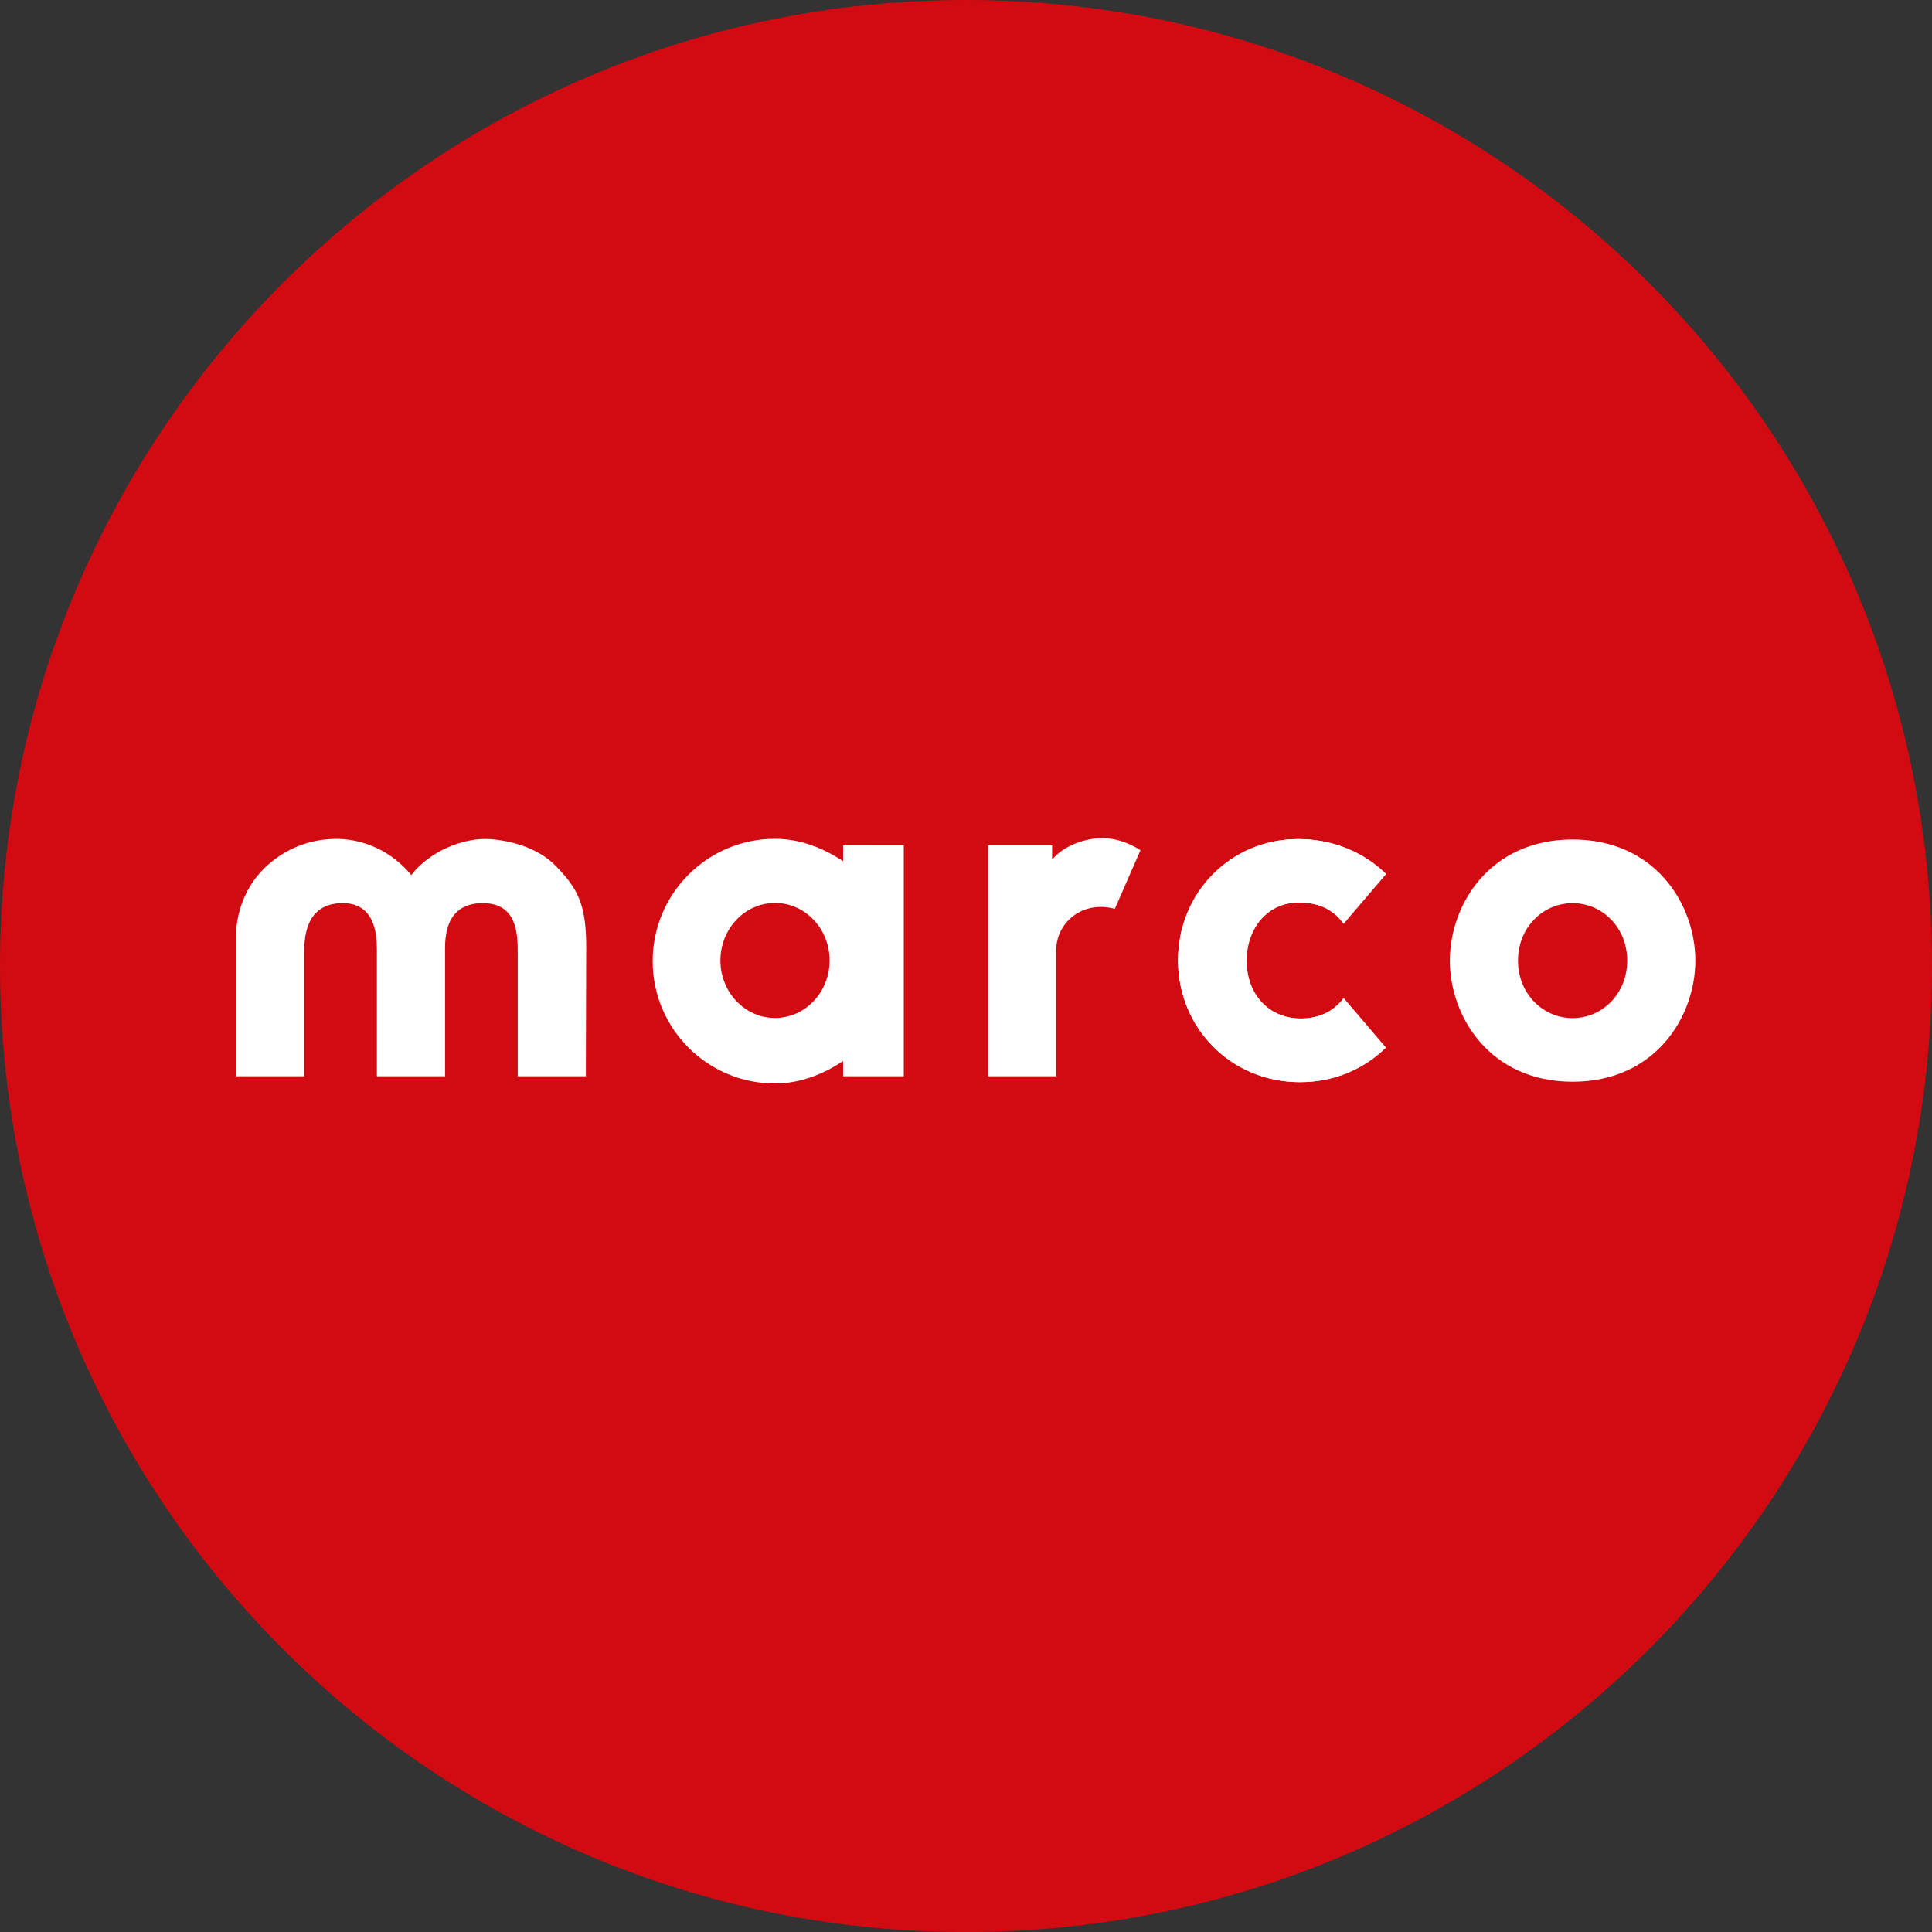
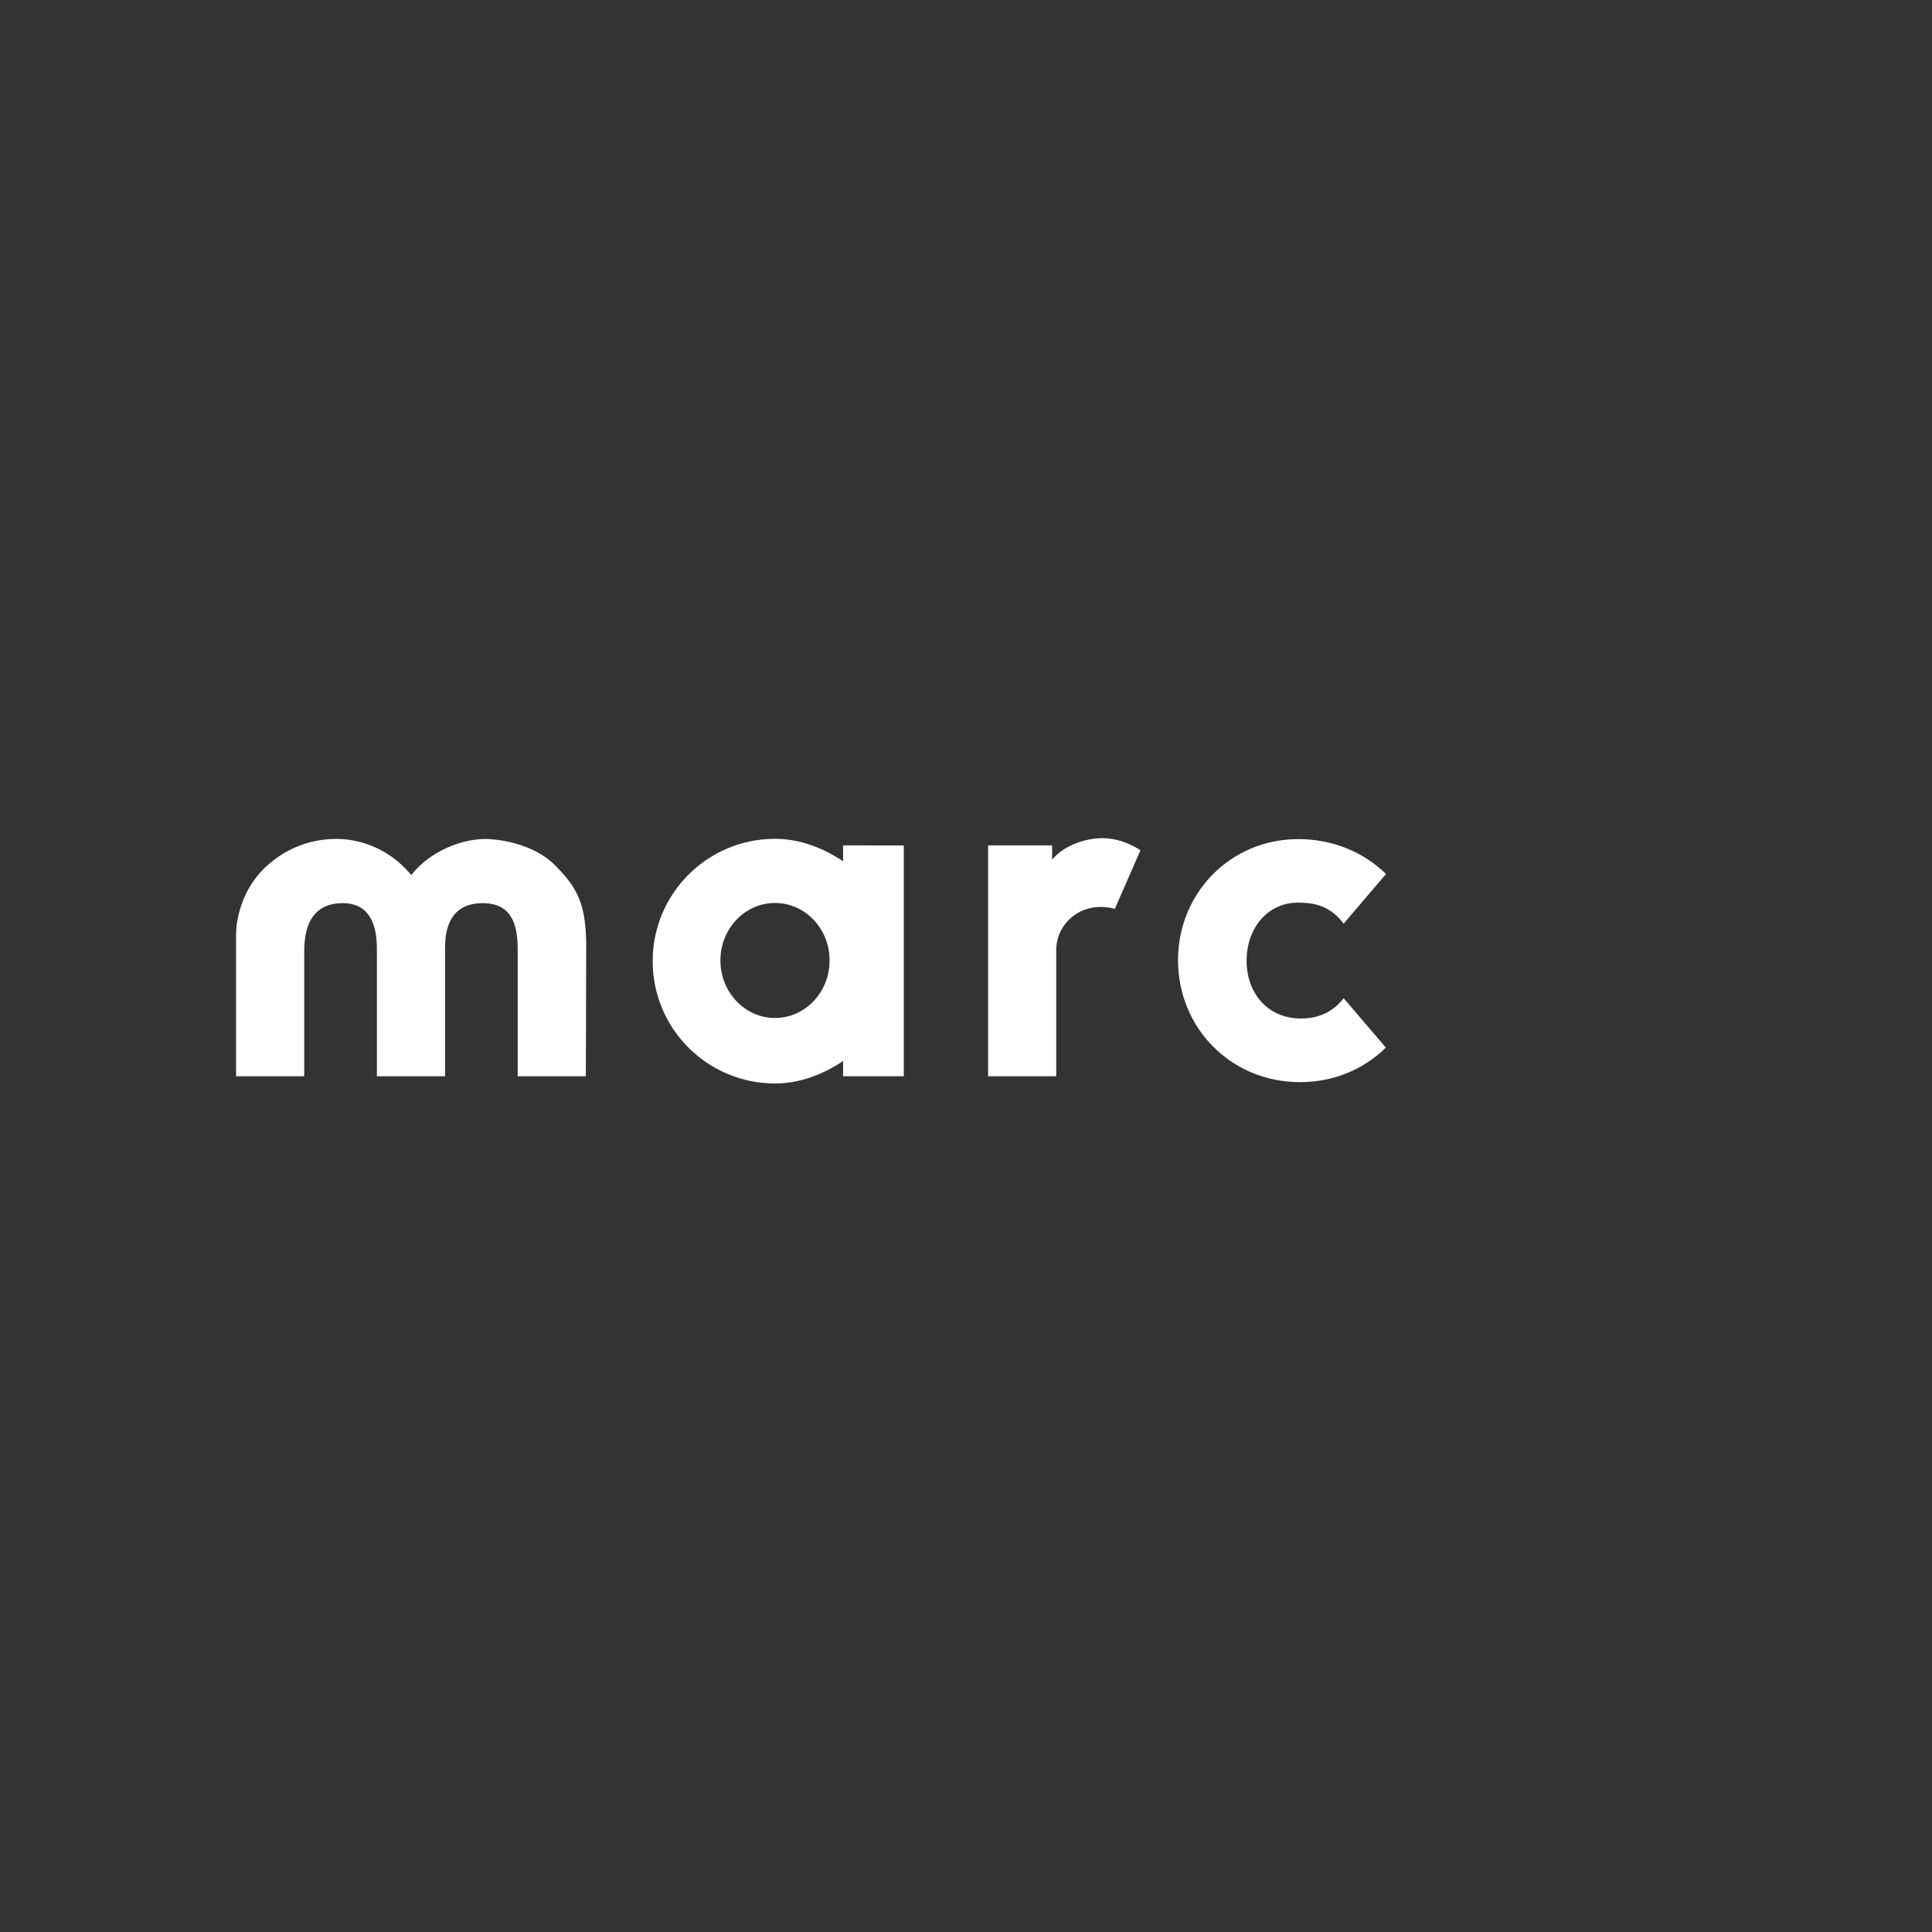
<svg xmlns="http://www.w3.org/2000/svg" id="Layer_1" x="0px" y="0px" viewBox="0 0 160.937 160.941" style="enable-background:new 0 0 160.937 160.941;" xml:space="preserve">
  <rect x="0" y="0" width="160.937" height="160.941" fill="#333333" stroke="none" />
  <style type="text/css"> .st0{fill:#D20A11;} .st1{fill:#FFFFFF;} </style>
-   <path class="st0" d="M160.937,80.467c0,44.444-36.028,80.474-80.47,80.474 C36.026,160.941,0,124.911,0,80.467C0,36.026,36.026,0,80.468,0 C124.909,0,160.937,36.026,160.937,80.467" />
  <g>
    <path class="st1" d="M19.666,77.84c0,0-0.105-3.491,2.823-5.941 c0.801-0.67,2.602-1.973,5.421-2.017c1.713-0.026,4.315,0.564,6.353,3.014 c1.45-1.926,4.315-3.166,6.613-2.992c1.556,0.117,3.899,0.654,5.443,2.255 c1.726,1.789,2.559,3.079,2.511,6.978l-0.028,10.514h-5.676V79.439 c0-1.538,0-4.206-2.908-4.206c-3.146,0-3.146,2.872-3.146,3.932v10.487h-5.677 V79.199c0-1.026,0-3.966-2.838-3.966c-3.215,0-3.215,3.077-3.215,4.206v10.213 h-5.677V77.84z" />
    <path class="st1" d="M82.307,70.423h5.335v0.763l-0,0.424 c0.834-1.037,2.549-1.79,4.201-1.789c1.754,0.001,3.158,1.006,3.158,1.006 l-2.135,4.881c-2.689-0.723-4.851,1.127-4.881,3.389v10.554h-5.677V70.423z" />
-     <path class="st1" d="M130.999,69.932c6.907,0,10.224,5.437,10.224,10.089 c0,4.65-3.317,10.087-10.224,10.087c-6.908,0-10.226-5.437-10.226-10.087 C120.774,75.37,124.091,69.932,130.999,69.932z M130.999,84.808 c2.461,0,4.547-2.018,4.547-4.787c0-2.771-2.086-4.788-4.547-4.788 c-2.463,0-4.549,2.017-4.549,4.788C126.451,82.79,128.537,84.808,130.999,84.808z" />
    <path class="st1" d="M75.286,70.423v19.229h-5.057v-1.269 c-1.621,1.088-3.572,1.871-5.671,1.871c-5.628,0-10.19-4.562-10.19-10.19 s4.562-10.19,10.19-10.19c2.099,0,4.049,0.783,5.671,1.871v-1.321H75.286z M64.558,75.217c-2.511,0-4.547,2.145-4.547,4.791 c0,2.646,2.036,4.79,4.547,4.79c2.511,0,4.547-2.145,4.547-4.79 C69.106,77.362,67.07,75.217,64.558,75.217z" />
-     <path class="st1" d="M108.356,84.842c-2.702,0-4.514-2.052-4.514-4.821 c0-2.737,1.812-4.959,4.514-4.823c1.797,0,2.879,0.795,3.565,1.748l3.534-4.139 c-1.847-1.813-4.417-2.909-7.305-2.909c-5.677,0-10.02,4.514-10.02,10.089 c0,5.643,4.412,10.156,10.157,10.156c2.896,0,5.367-1.123,7.155-2.876 L111.926,83.149C111.24,84.044,110.157,84.842,108.356,84.842z" />
    <path class="st1" d="M108.356,84.842c-2.702,0-4.514-2.052-4.514-4.821 c0-2.737,1.812-4.959,4.514-4.823c1.797,0,2.879,0.795,3.565,1.748l3.534-4.139 c-1.847-1.813-4.417-2.909-7.305-2.909c-5.677,0-10.02,4.514-10.02,10.089 c0,5.643,4.412,10.156,10.157,10.156c2.896,0,5.367-1.123,7.155-2.876 L111.926,83.149C111.24,84.044,110.157,84.842,108.356,84.842z" />
  </g>
</svg>